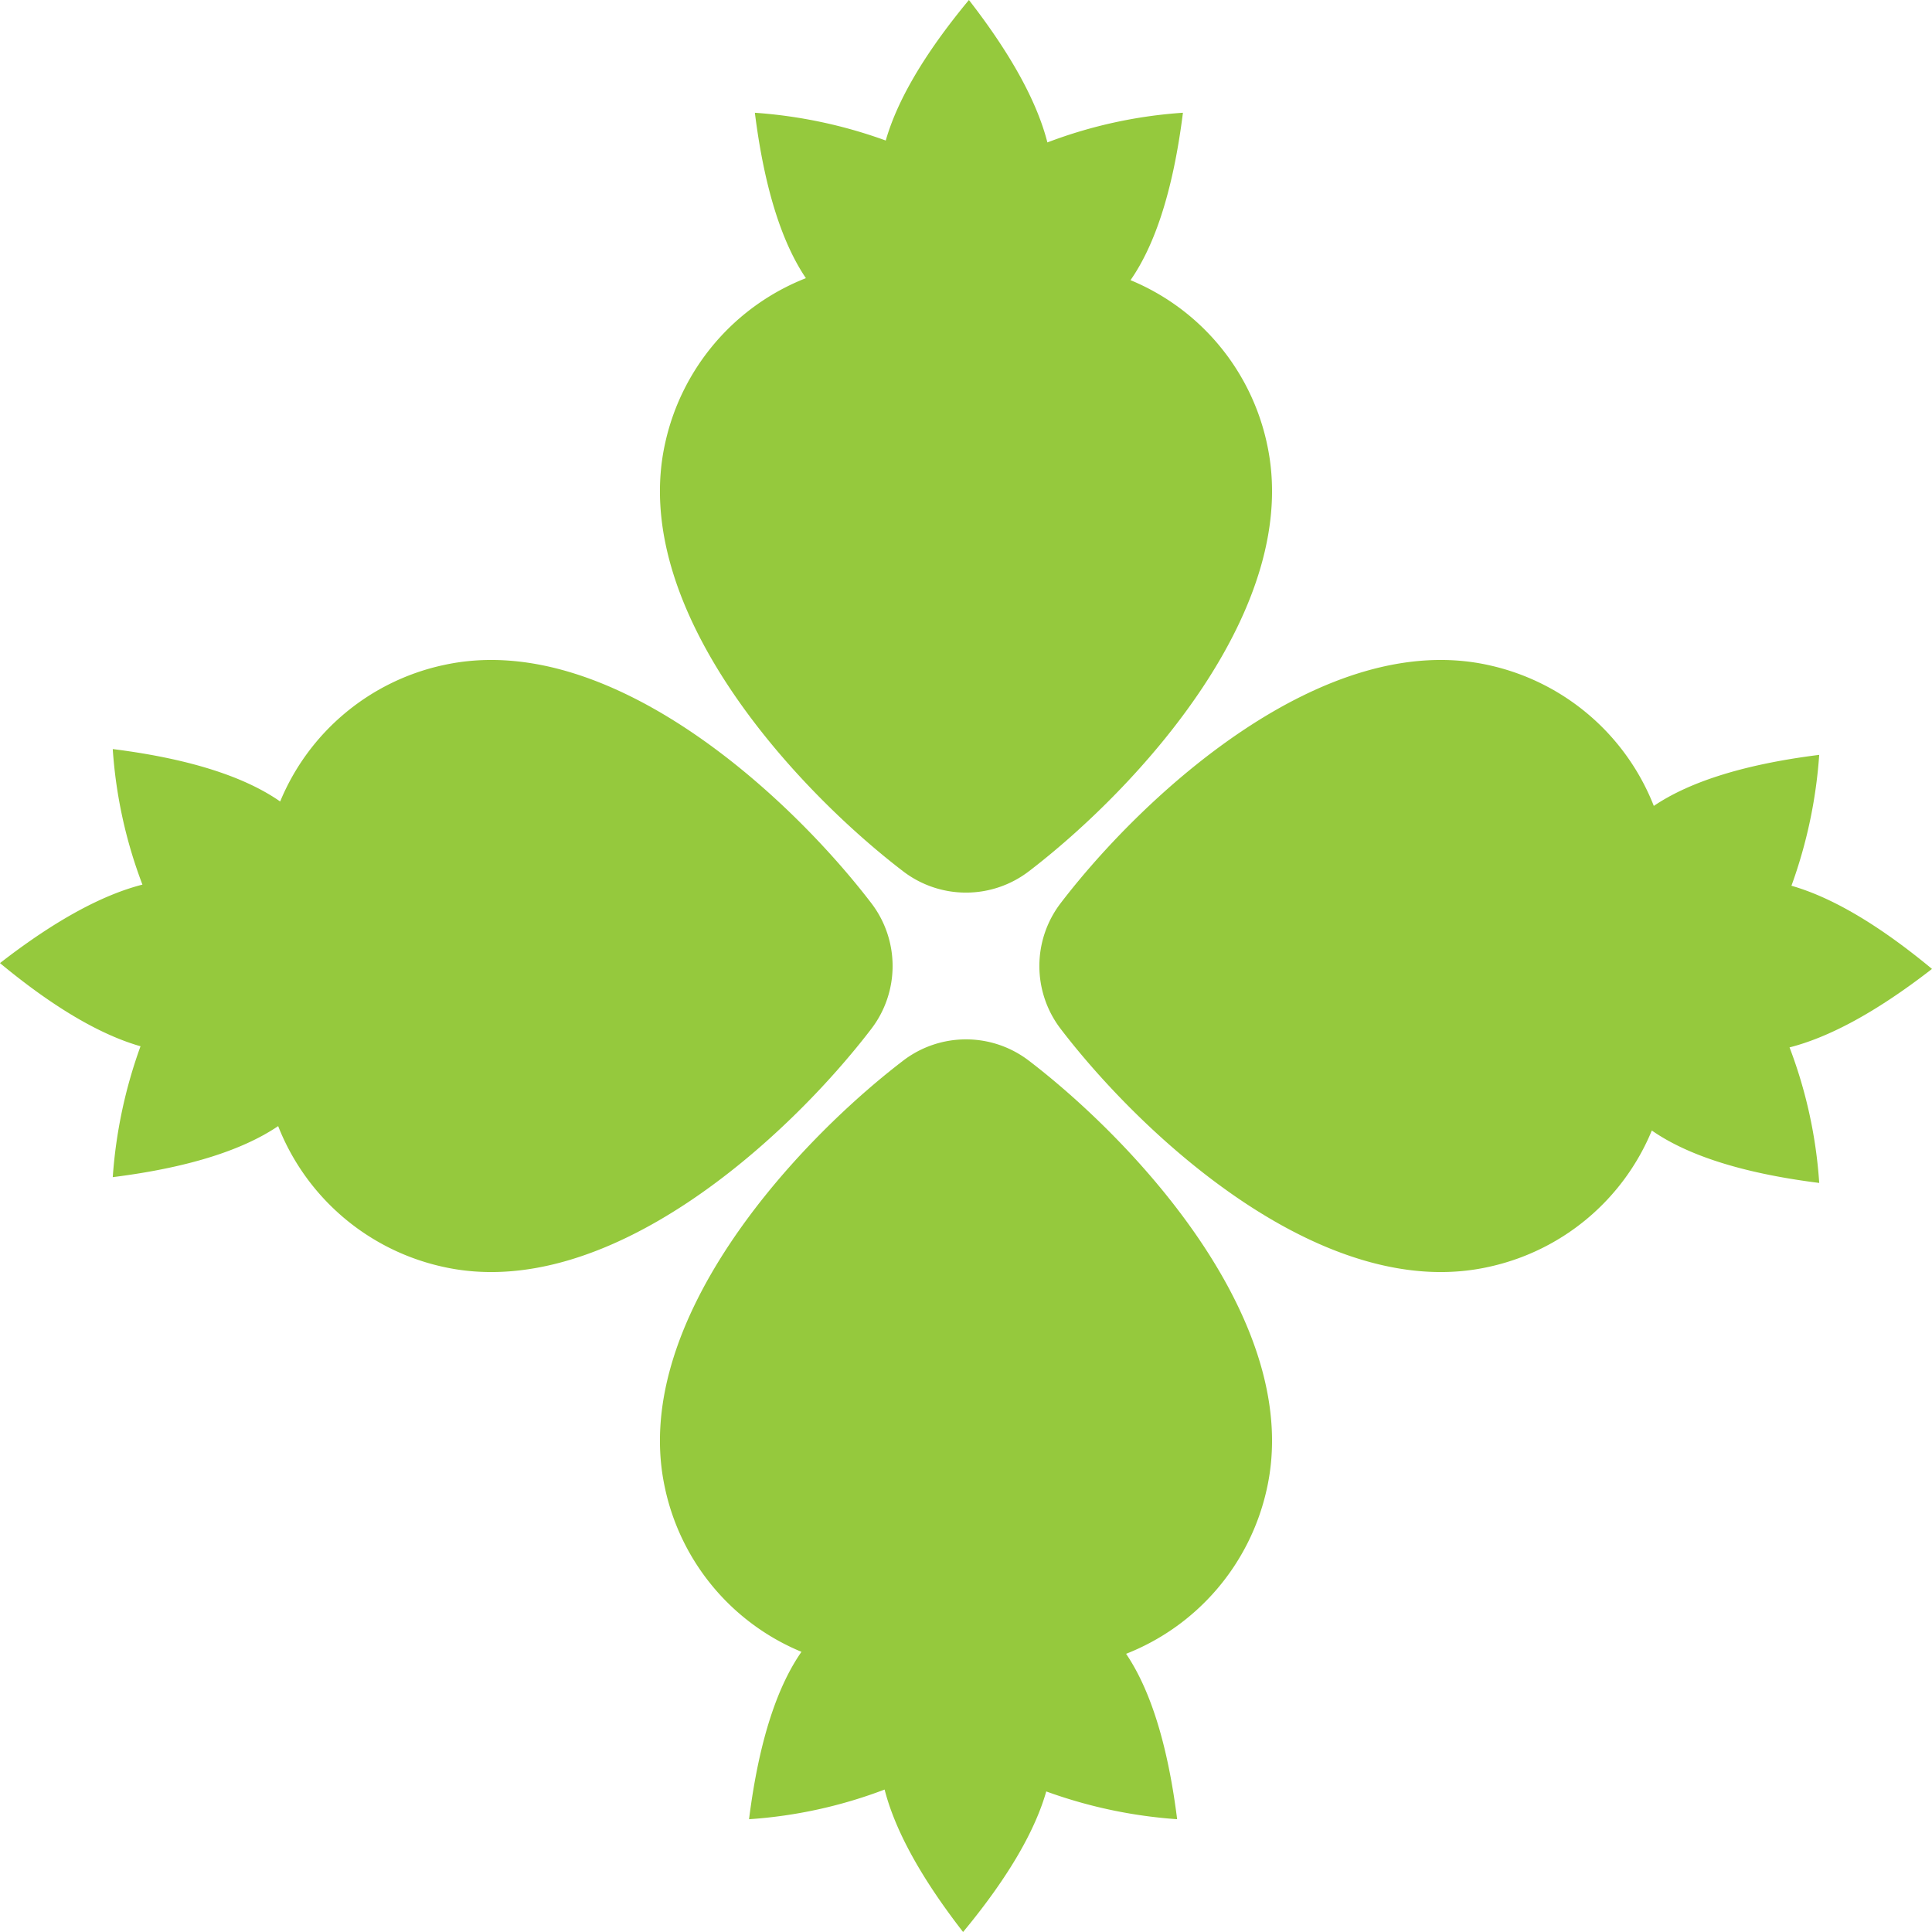
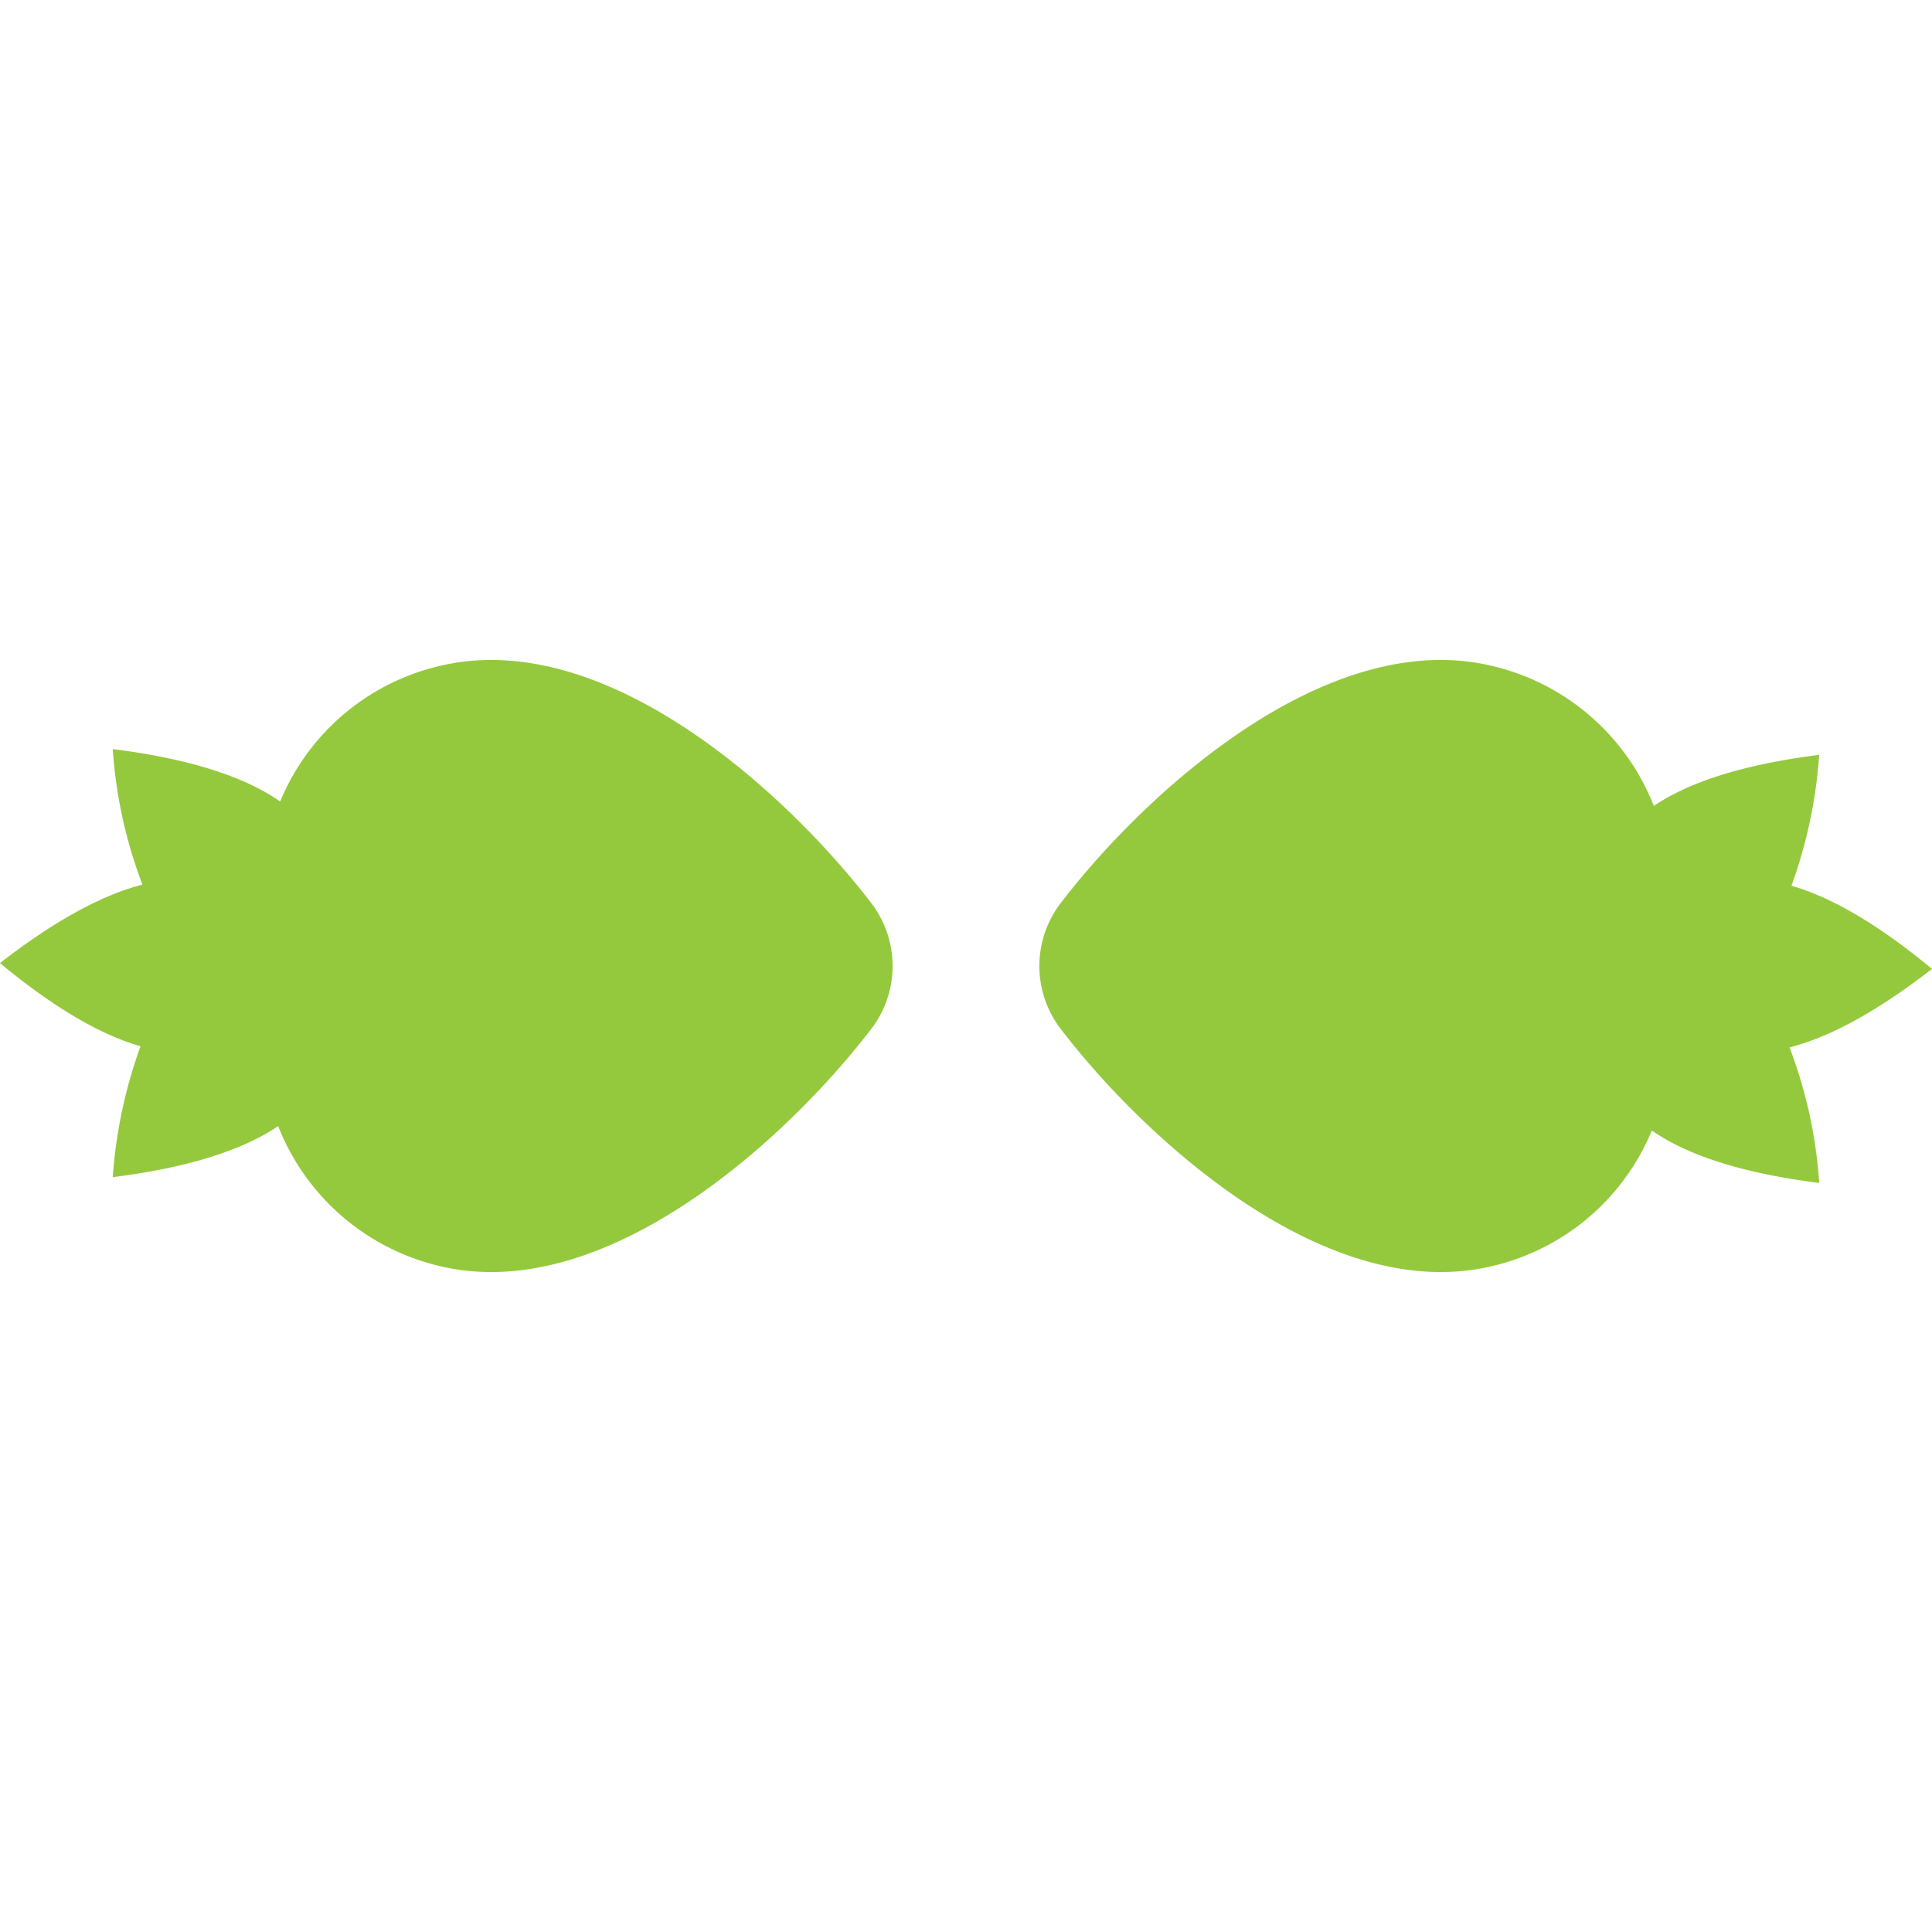
<svg xmlns="http://www.w3.org/2000/svg" width="132.203" height="132.203" viewBox="0 0 132.203 132.203">
  <g id="Group_78" data-name="Group 78" transform="translate(-1777.029 -214.492)">
-     <path id="Path_49" data-name="Path 49" d="M1897.88,244.734a15.678,15.678,0,0,0-9.311-11.071c1.556-2.232,2.878-5.819,3.587-11.456h0a32.086,32.086,0,0,0-9.275,2.031c-.649-2.545-2.258-5.741-5.37-9.747-3.258,3.93-4.968,7.086-5.691,9.617a32.907,32.907,0,0,0-8.956-1.9c.694,5.523,1.977,9.077,3.492,11.318a15.755,15.755,0,0,0-9.613,11.21c-2.591,11.331,8.86,23.712,16.268,29.379a7.077,7.077,0,0,0,8.6,0c7.408-5.668,18.858-18.048,16.268-29.379Z" transform="translate(-34.181)" fill="#95c93d" />
-     <path id="Path_50" data-name="Path 50" d="M1856.742,370.286a15.676,15.676,0,0,0,9.311,11.071c-1.556,2.232-2.878,5.819-3.587,11.455h0a32.048,32.048,0,0,0,9.276-2.031c.649,2.545,2.258,5.741,5.37,9.748,3.257-3.93,4.968-7.087,5.691-9.618a32.9,32.9,0,0,0,8.956,1.9c-.694-5.523-1.977-9.076-3.492-11.318a15.754,15.754,0,0,0,9.612-11.209c2.59-11.332-8.86-23.712-16.268-29.38a7.078,7.078,0,0,0-8.6,0c-7.408,5.668-18.858,18.049-16.268,29.38Z" transform="translate(-34.181 -53.834)" fill="#95c93d" />
    <path id="Path_51" data-name="Path 51" d="M1807.271,294.206a15.675,15.675,0,0,0-11.071,9.311c-2.232-1.556-5.82-2.878-11.456-3.587h0a32.076,32.076,0,0,0,2.031,9.276c-2.545.649-5.741,2.259-9.747,5.37,3.93,3.257,7.086,4.968,9.617,5.691a32.919,32.919,0,0,0-1.9,8.956c5.523-.694,9.077-1.977,11.318-3.492a15.754,15.754,0,0,0,11.21,9.612c11.331,2.591,23.712-8.86,29.379-16.268a7.078,7.078,0,0,0,0-8.6c-5.668-7.408-18.049-18.858-29.379-16.268Z" transform="translate(0 -34.181)" fill="#95c93d" />
    <path id="Path_52" data-name="Path 52" d="M1932.823,335.343a15.677,15.677,0,0,0,11.071-9.311c2.232,1.556,5.819,2.878,11.455,3.587v0a32.049,32.049,0,0,0-2.031-9.275c2.545-.649,5.741-2.259,9.748-5.37-3.93-3.257-7.087-4.968-9.618-5.691a32.881,32.881,0,0,0,1.9-8.956c-5.523.694-9.076,1.977-11.318,3.493a15.755,15.755,0,0,0-11.209-9.613c-11.332-2.59-23.712,8.86-29.38,16.268a7.078,7.078,0,0,0,0,8.6c5.668,7.408,18.049,18.858,29.38,16.268Z" transform="translate(-53.834 -34.181)" fill="#95c93d" />
  </g>
</svg>